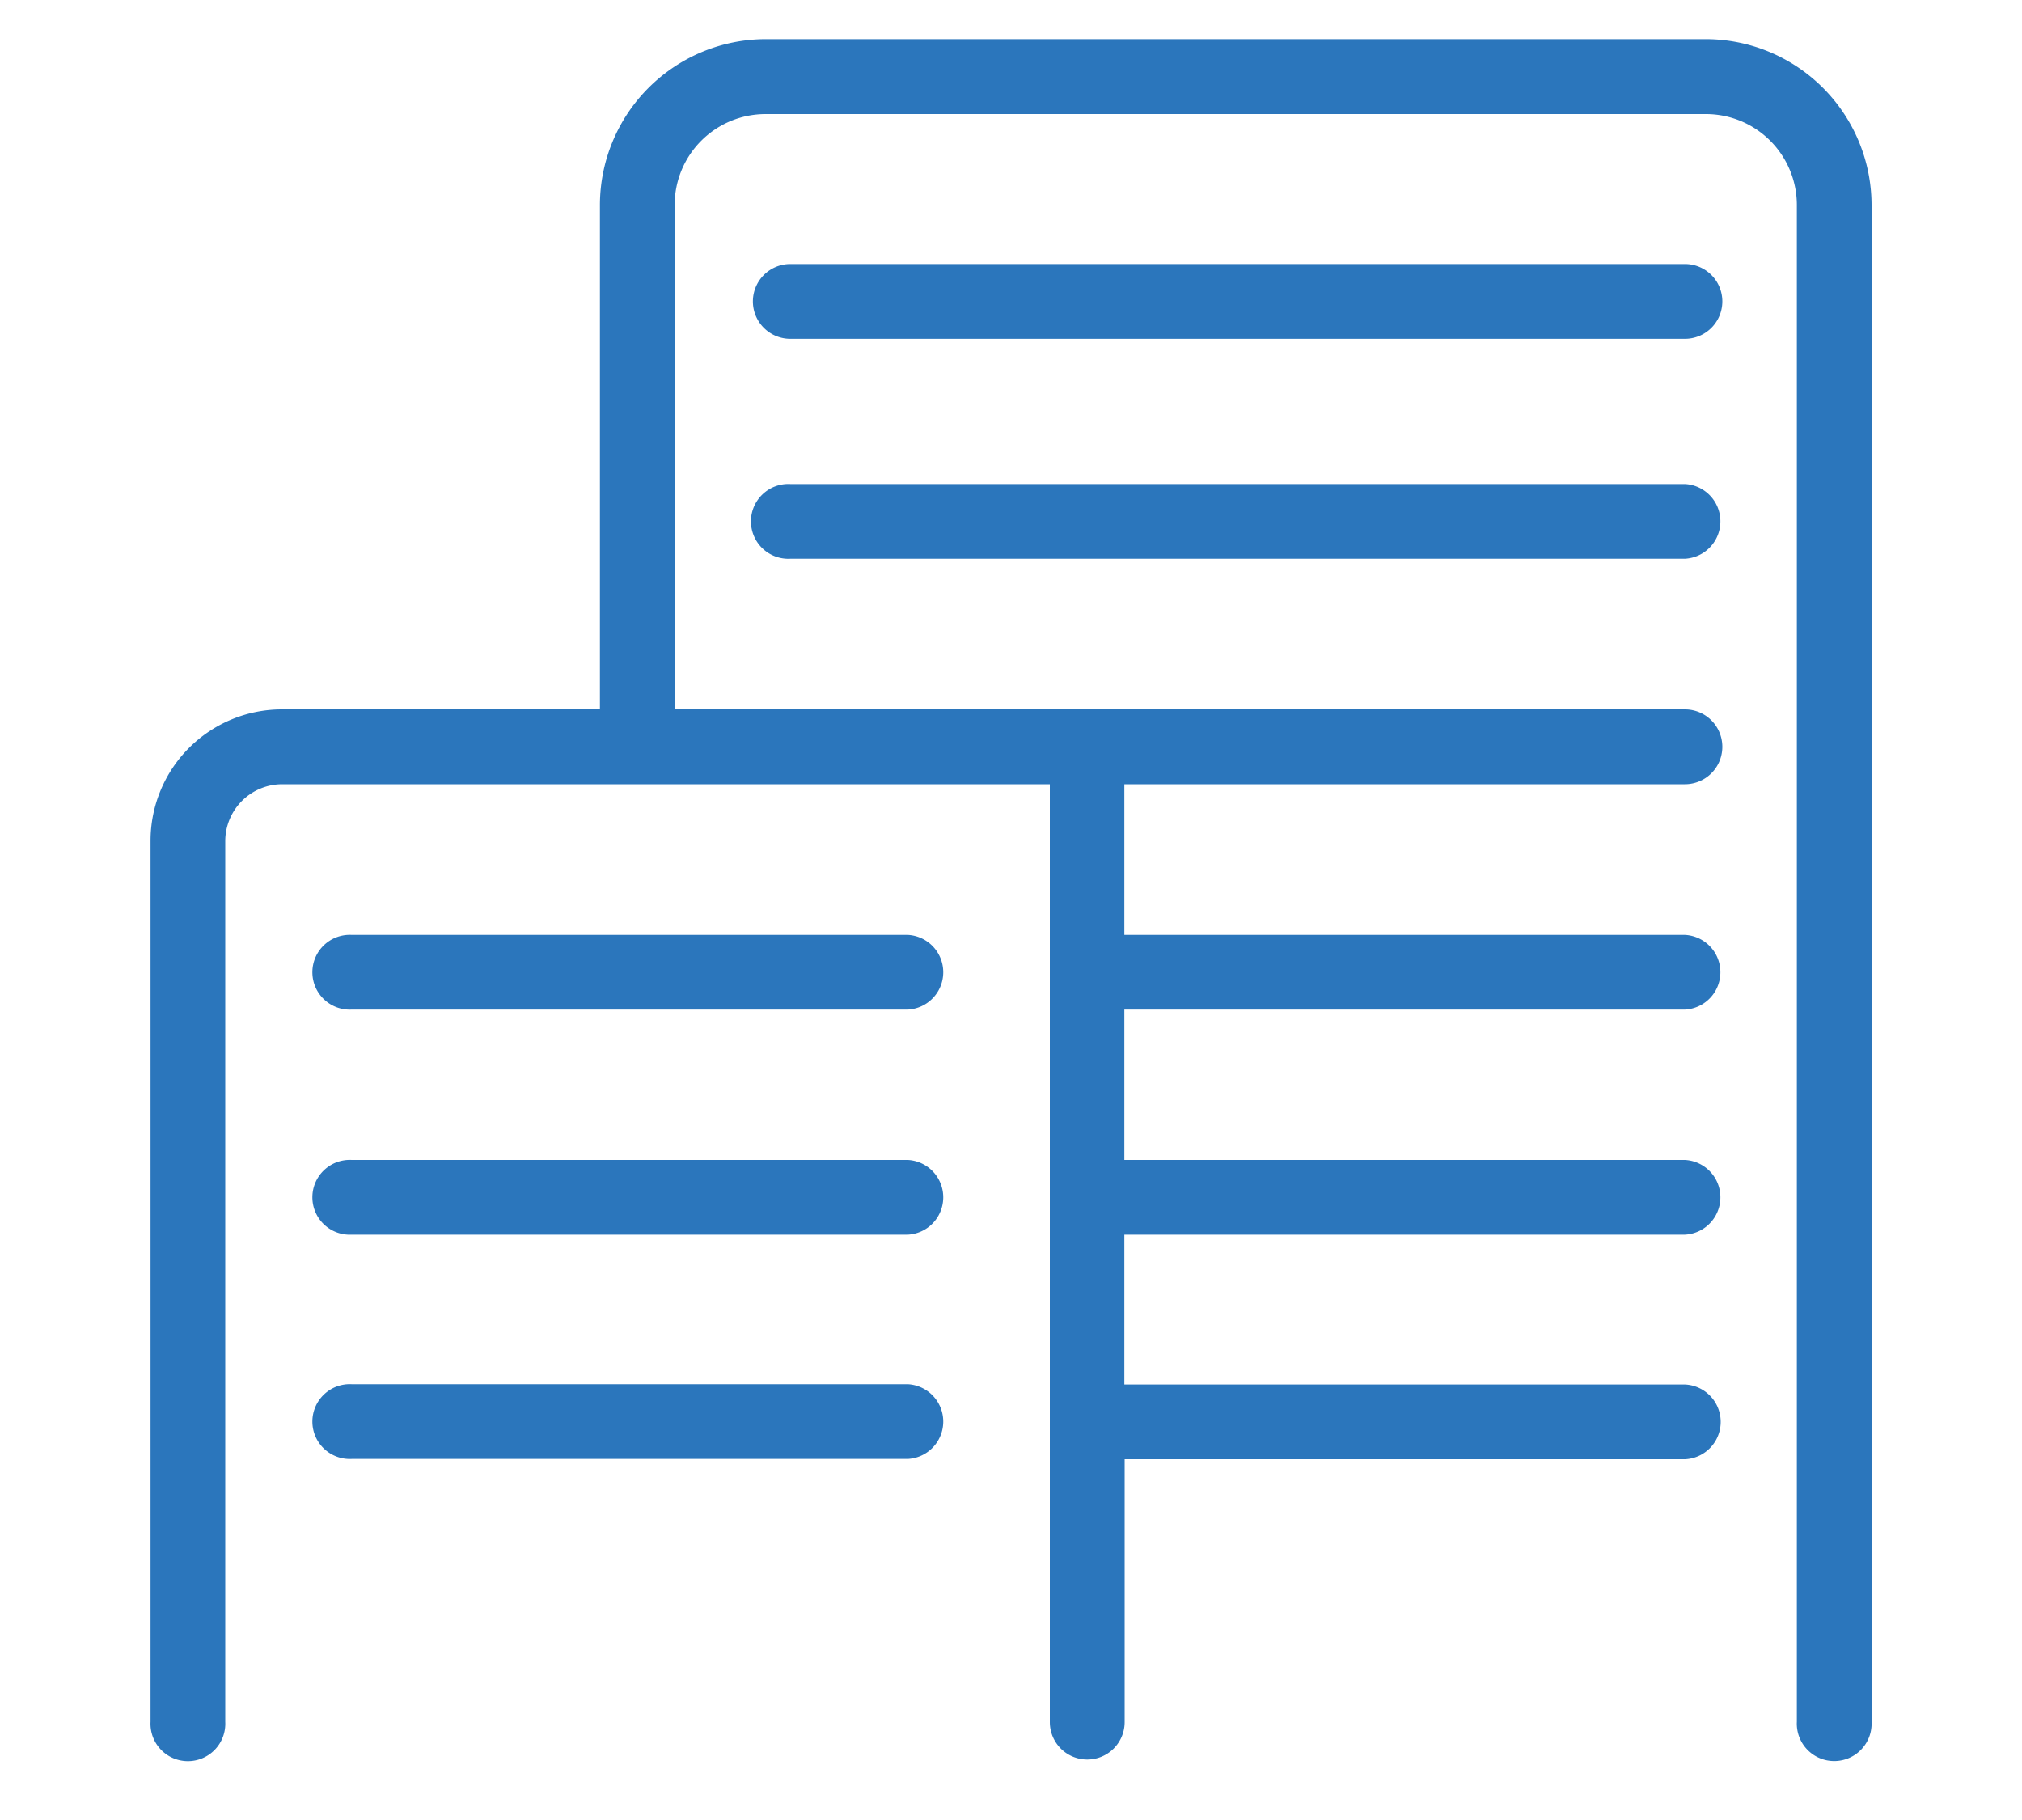
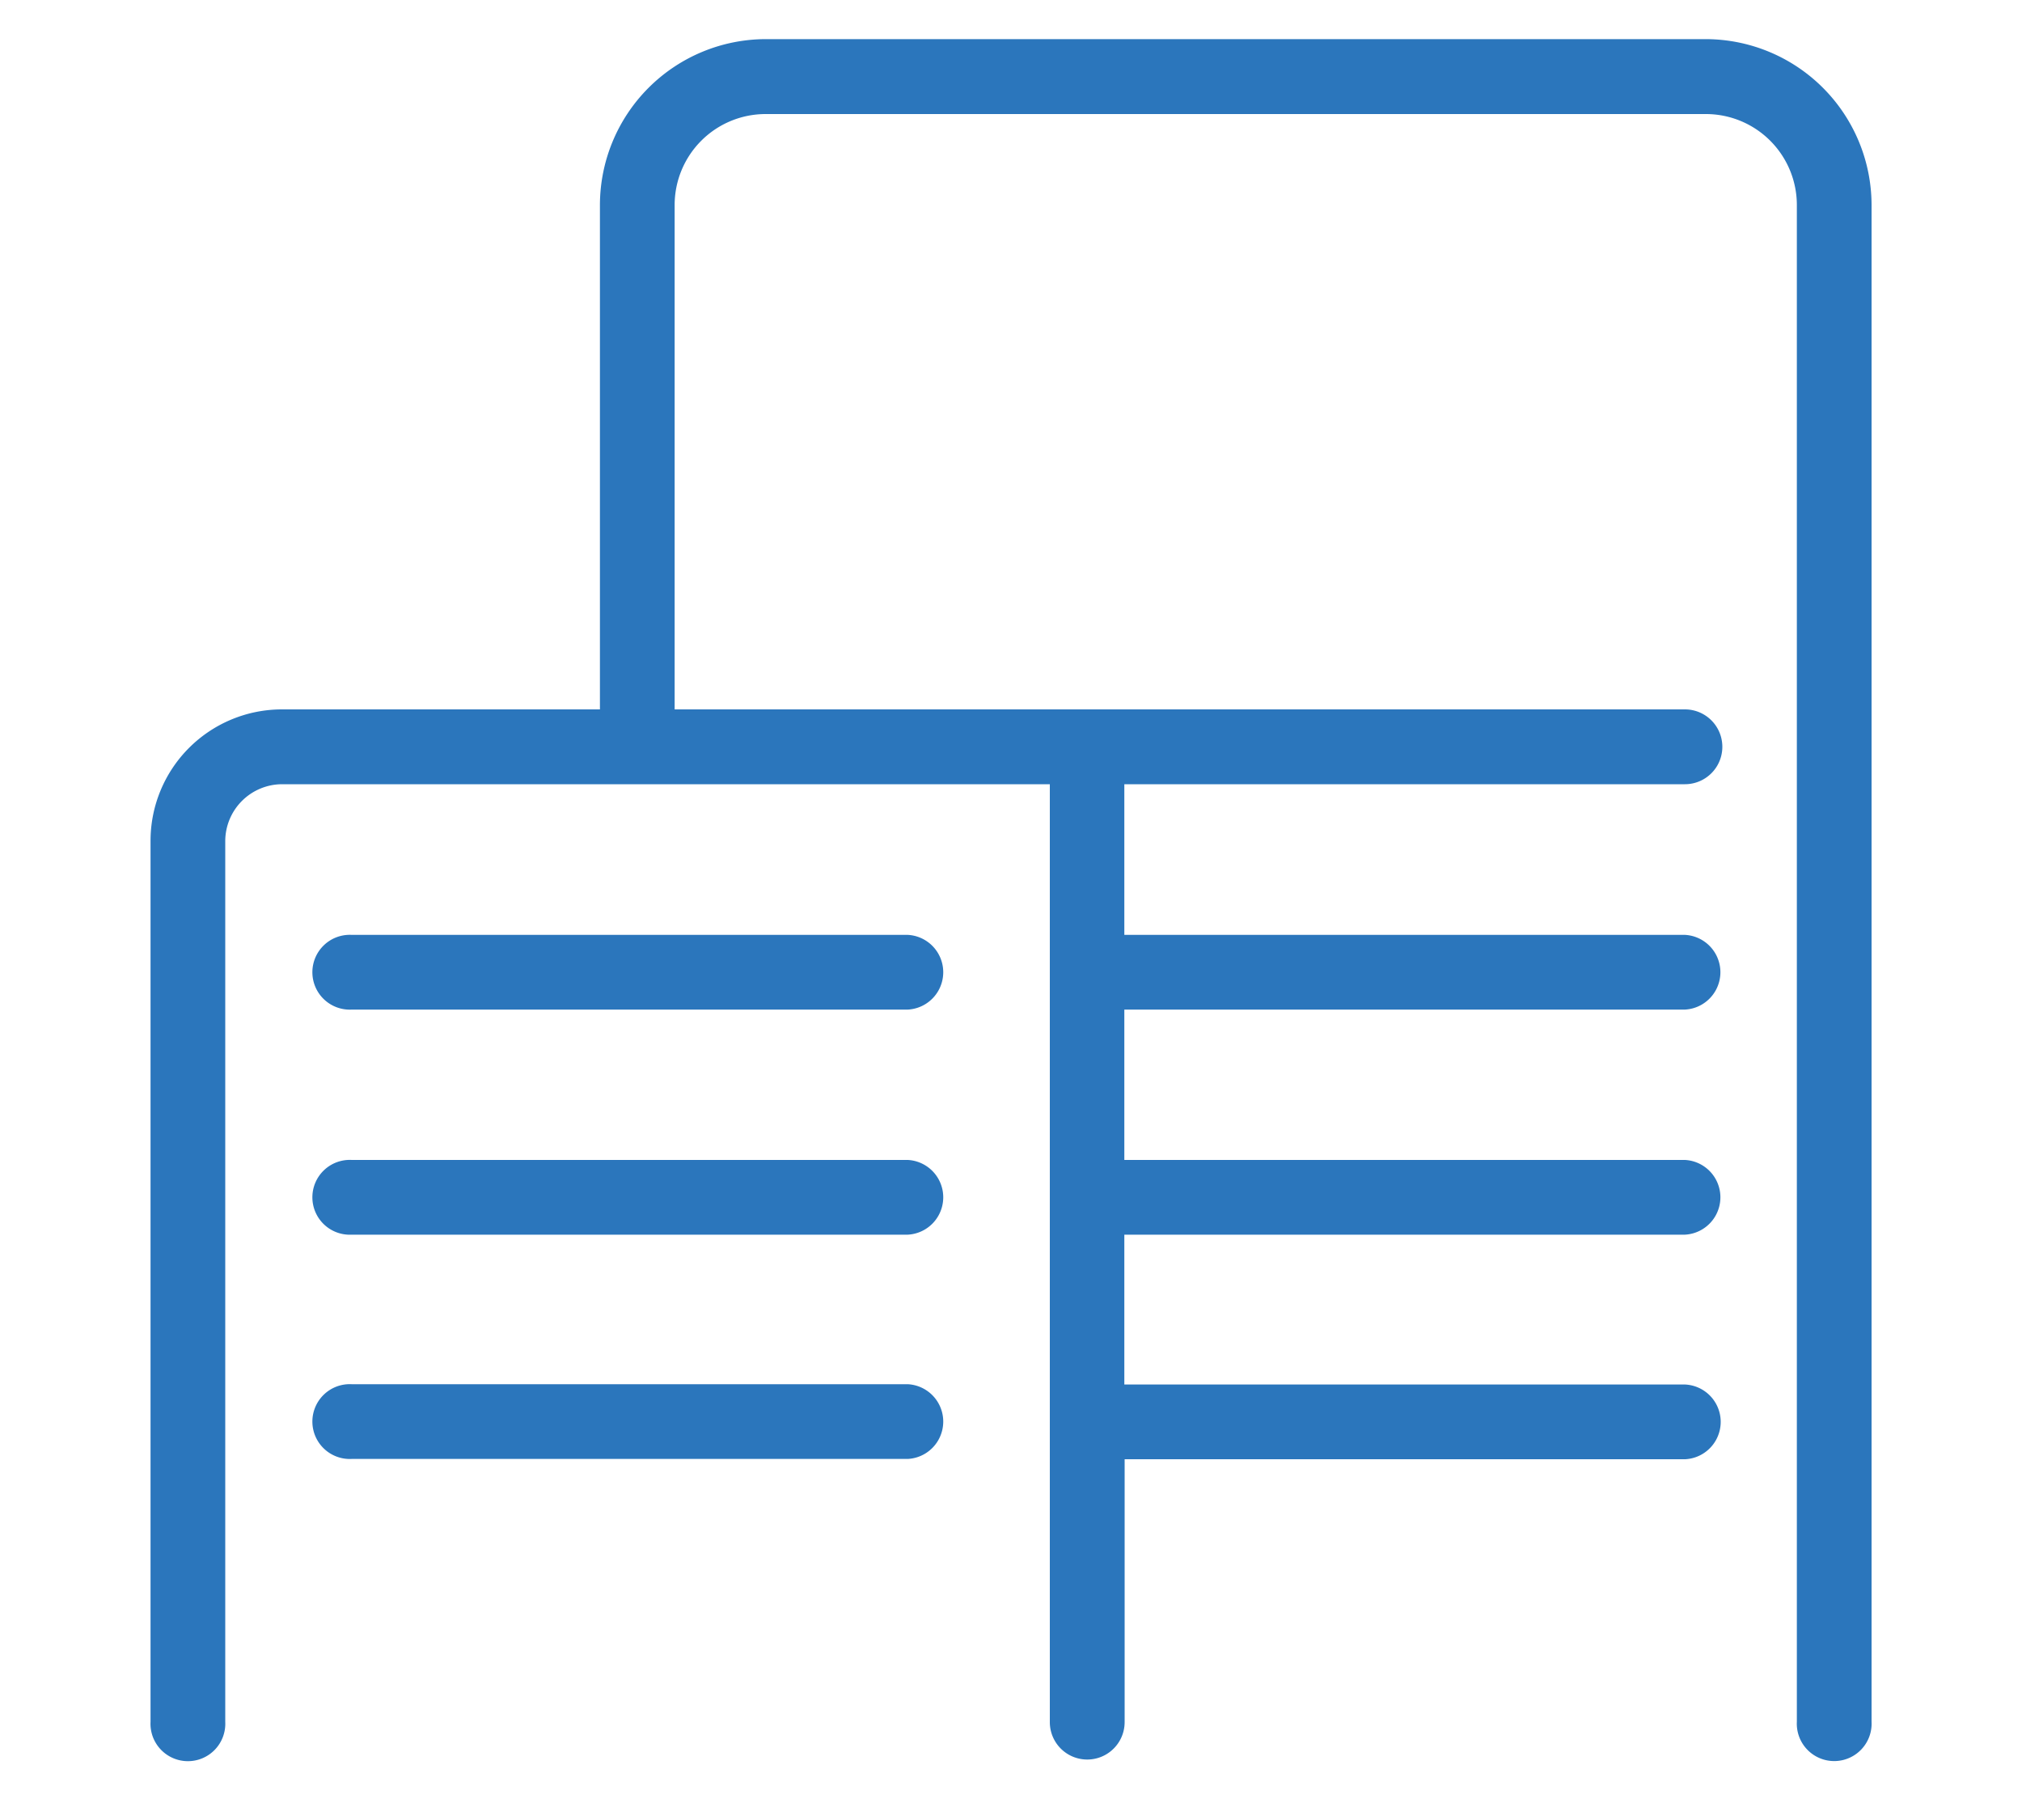
<svg xmlns="http://www.w3.org/2000/svg" viewBox="0 0 200 179.96">
  <defs>
    <style>.cls-1{isolation:isolate;}.cls-2{fill:#2b76bc;mix-blend-mode:multiply;}</style>
  </defs>
  <g class="cls-1">
    <g id="Layer_1" data-name="Layer 1">
      <path class="cls-2" d="M89.79,92.46h-55a3.7,3.7,0,1,0,0,7.39h55a3.7,3.7,0,0,0,0-7.39Z" />
      <path class="cls-2" d="M89.79,114.72h-55a3.7,3.7,0,1,0,0,7.39h55a3.7,3.7,0,0,0,0-7.39Z" />
      <path class="cls-2" d="M89.79,136.9h-55a3.7,3.7,0,1,0,0,7.39h55a3.7,3.7,0,0,0,0-7.39Z" />
-       <path class="cls-2" d="M166.66,47.87H78.17a3.7,3.7,0,1,0,0,7.39h88.49a3.7,3.7,0,0,0,0-7.39Z" />
-       <path class="cls-2" d="M166.66,26.11H78.17a3.7,3.7,0,0,0,0,7.4h88.49a3.7,3.7,0,0,0,0-7.4Z" />
      <path class="cls-2" d="M168.73,3.87h-93A16.43,16.43,0,0,0,59.34,20.28V70.16H27.89a13,13,0,0,0-13,13v87.13a3.7,3.7,0,1,0,7.39,0V83.19a5.64,5.64,0,0,1,5.64-5.63h75.92v92.76a3.7,3.7,0,0,0,7.4,0v-26h55.45a3.7,3.7,0,0,0,0-7.39H111.21V122.11h55.45a3.7,3.7,0,0,0,0-7.39H111.21V99.85h55.45a3.7,3.7,0,0,0,0-7.39H111.21V77.56h55.45a3.7,3.7,0,0,0,0-7.4H66.73V20.28a9,9,0,0,1,9-9h93a9,9,0,0,1,9,9v150a3.7,3.7,0,1,0,7.39,0v-150A16.43,16.43,0,0,0,168.73,3.87Z" />
    </g>
  </g>
</svg>